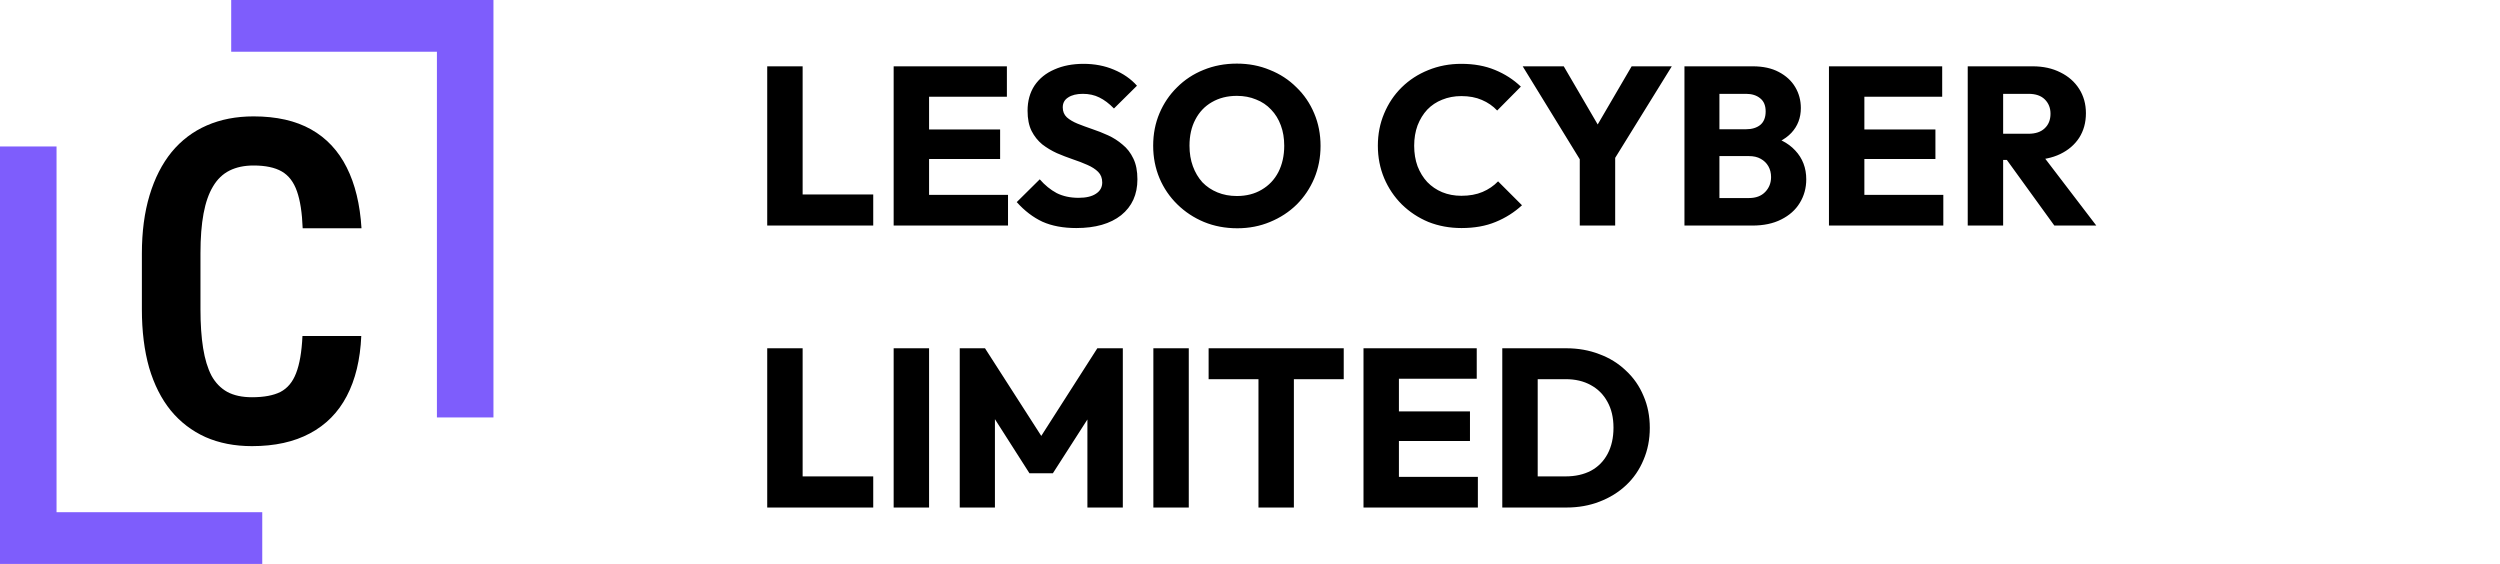
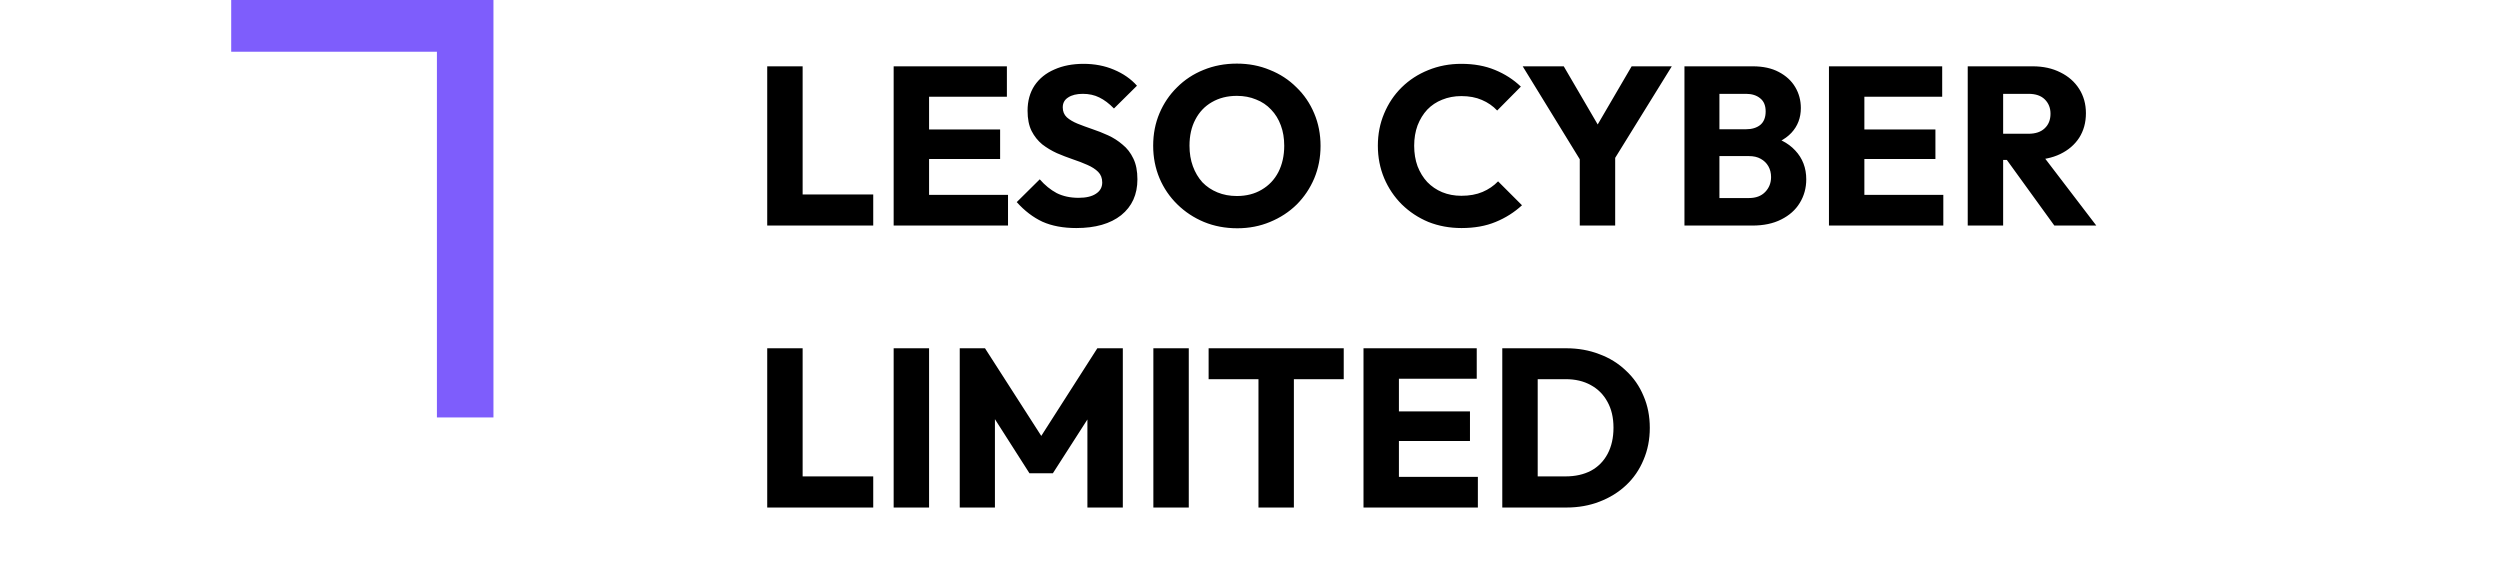
<svg xmlns="http://www.w3.org/2000/svg" width="266" height="60" viewBox="0 0 266 60" fill="none">
  <path d="M81.632 24V7.056H85.4V24H81.632ZM84.536 24V20.688H92.912V24H84.536ZM95.085 24V7.056H98.853V24H95.085ZM97.965 24V20.736H107.253V24H97.965ZM97.965 16.92V13.776H106.413V16.92H97.965ZM97.965 10.296V7.056H107.133V10.296H97.965ZM114.517 24.264C113.125 24.264 111.925 24.04 110.917 23.592C109.925 23.128 109.013 22.432 108.181 21.504L110.629 19.08C111.173 19.704 111.773 20.192 112.429 20.544C113.101 20.88 113.877 21.048 114.757 21.048C115.557 21.048 116.173 20.904 116.605 20.616C117.053 20.328 117.277 19.928 117.277 19.416C117.277 18.952 117.133 18.576 116.845 18.288C116.557 18 116.173 17.752 115.693 17.544C115.229 17.336 114.709 17.136 114.133 16.944C113.573 16.752 113.013 16.536 112.453 16.296C111.893 16.04 111.373 15.728 110.893 15.36C110.429 14.976 110.053 14.504 109.765 13.944C109.477 13.368 109.333 12.648 109.333 11.784C109.333 10.744 109.581 9.848 110.077 9.096C110.589 8.344 111.293 7.776 112.189 7.392C113.085 6.992 114.117 6.792 115.285 6.792C116.469 6.792 117.549 7 118.525 7.416C119.517 7.832 120.333 8.4 120.973 9.12L118.525 11.544C118.013 11.016 117.493 10.624 116.965 10.368C116.453 10.112 115.869 9.984 115.213 9.984C114.557 9.984 114.037 10.112 113.653 10.368C113.269 10.608 113.077 10.96 113.077 11.424C113.077 11.856 113.221 12.208 113.509 12.48C113.797 12.736 114.173 12.96 114.637 13.152C115.117 13.344 115.637 13.536 116.197 13.728C116.773 13.92 117.341 14.144 117.901 14.4C118.461 14.656 118.973 14.984 119.437 15.384C119.917 15.768 120.301 16.264 120.589 16.872C120.877 17.464 121.021 18.2 121.021 19.08C121.021 20.696 120.445 21.968 119.293 22.896C118.141 23.808 116.549 24.264 114.517 24.264ZM131.65 24.288C130.37 24.288 129.186 24.064 128.098 23.616C127.026 23.168 126.082 22.544 125.266 21.744C124.45 20.944 123.818 20.016 123.37 18.96C122.922 17.888 122.698 16.736 122.698 15.504C122.698 14.256 122.922 13.104 123.37 12.048C123.818 10.992 124.442 10.072 125.242 9.288C126.042 8.488 126.978 7.872 128.05 7.44C129.138 6.992 130.322 6.768 131.602 6.768C132.866 6.768 134.034 6.992 135.106 7.44C136.194 7.872 137.138 8.488 137.938 9.288C138.754 10.072 139.386 11 139.834 12.072C140.282 13.128 140.506 14.28 140.506 15.528C140.506 16.76 140.282 17.912 139.834 18.984C139.386 20.04 138.762 20.968 137.962 21.768C137.162 22.552 136.218 23.168 135.13 23.616C134.058 24.064 132.898 24.288 131.65 24.288ZM131.602 20.856C132.61 20.856 133.49 20.632 134.242 20.184C135.01 19.736 135.602 19.112 136.018 18.312C136.434 17.496 136.642 16.56 136.642 15.504C136.642 14.704 136.522 13.984 136.282 13.344C136.042 12.688 135.698 12.128 135.25 11.664C134.802 11.184 134.266 10.824 133.642 10.584C133.034 10.328 132.354 10.2 131.602 10.2C130.594 10.2 129.706 10.424 128.938 10.872C128.186 11.304 127.602 11.92 127.186 12.72C126.77 13.504 126.562 14.432 126.562 15.504C126.562 16.304 126.682 17.032 126.922 17.688C127.162 18.344 127.498 18.912 127.93 19.392C128.378 19.856 128.914 20.216 129.538 20.472C130.162 20.728 130.85 20.856 131.602 20.856ZM155.508 24.264C154.244 24.264 153.068 24.048 151.98 23.616C150.908 23.168 149.964 22.544 149.148 21.744C148.348 20.944 147.724 20.016 147.276 18.96C146.828 17.888 146.604 16.736 146.604 15.504C146.604 14.272 146.828 13.128 147.276 12.072C147.724 11 148.348 10.072 149.148 9.288C149.948 8.504 150.884 7.896 151.956 7.464C153.044 7.016 154.22 6.792 155.484 6.792C156.828 6.792 158.02 7.008 159.06 7.44C160.116 7.872 161.036 8.464 161.82 9.216L159.3 11.76C158.852 11.28 158.308 10.904 157.668 10.632C157.044 10.36 156.316 10.224 155.484 10.224C154.748 10.224 154.068 10.352 153.444 10.608C152.836 10.848 152.308 11.2 151.86 11.664C151.428 12.128 151.084 12.688 150.828 13.344C150.588 14 150.468 14.72 150.468 15.504C150.468 16.304 150.588 17.032 150.828 17.688C151.084 18.344 151.428 18.904 151.86 19.368C152.308 19.832 152.836 20.192 153.444 20.448C154.068 20.704 154.748 20.832 155.484 20.832C156.348 20.832 157.1 20.696 157.74 20.424C158.38 20.152 158.932 19.776 159.396 19.296L161.94 21.84C161.124 22.592 160.188 23.184 159.132 23.616C158.092 24.048 156.884 24.264 155.508 24.264ZM168.543 17.688L162.015 7.056H166.383L171.399 15.648H168.591L173.607 7.056H177.879L171.303 17.688H168.543ZM168.087 24V15.96H171.855V24H168.087ZM182.106 24V21.072H186.09C186.826 21.072 187.402 20.856 187.818 20.424C188.234 19.992 188.442 19.464 188.442 18.84C188.442 18.408 188.346 18.024 188.154 17.688C187.962 17.352 187.69 17.088 187.338 16.896C187.002 16.704 186.586 16.608 186.09 16.608H182.106V13.752H185.778C186.402 13.752 186.906 13.6 187.29 13.296C187.674 12.976 187.866 12.496 187.866 11.856C187.866 11.232 187.674 10.768 187.29 10.464C186.906 10.144 186.402 9.984 185.778 9.984H182.106V7.056H186.498C187.586 7.056 188.506 7.256 189.258 7.656C190.026 8.056 190.61 8.592 191.01 9.264C191.41 9.936 191.61 10.68 191.61 11.496C191.61 12.536 191.274 13.416 190.602 14.136C189.93 14.856 188.938 15.352 187.626 15.624L187.722 14.352C189.146 14.624 190.242 15.176 191.01 16.008C191.794 16.84 192.186 17.864 192.186 19.08C192.186 20.008 191.954 20.848 191.49 21.6C191.042 22.336 190.386 22.92 189.522 23.352C188.674 23.784 187.65 24 186.45 24H182.106ZM179.226 24V7.056H182.946V24H179.226ZM194.601 24V7.056H198.369V24H194.601ZM197.481 24V20.736H206.769V24H197.481ZM197.481 16.92V13.776H205.929V16.92H197.481ZM197.481 10.296V7.056H206.649V10.296H197.481ZM212.246 17.016V14.232H215.822C216.574 14.232 217.15 14.04 217.55 13.656C217.966 13.272 218.174 12.752 218.174 12.096C218.174 11.488 217.974 10.984 217.574 10.584C217.174 10.184 216.598 9.984 215.846 9.984H212.246V7.056H216.278C217.398 7.056 218.382 7.272 219.23 7.704C220.078 8.12 220.742 8.704 221.222 9.456C221.702 10.208 221.942 11.072 221.942 12.048C221.942 13.04 221.702 13.912 221.222 14.664C220.742 15.4 220.07 15.976 219.206 16.392C218.342 16.808 217.326 17.016 216.158 17.016H212.246ZM209.366 24V7.056H213.134V24H209.366ZM218.582 24L213.302 16.704L216.758 15.768L223.046 24H218.582ZM81.632 54V37.056H85.4V54H81.632ZM84.536 54V50.688H92.912V54H84.536ZM95.085 54V37.056H98.853V54H95.085ZM102.116 54V37.056H104.804L111.476 47.448H110.108L116.756 37.056H119.468V54H115.7V43.416L116.372 43.584L112.028 50.352H109.532L105.212 43.584L105.86 43.416V54H102.116ZM122.718 54V37.056H126.486V54H122.718ZM133.901 54V37.296H137.669V54H133.901ZM128.597 40.344V37.056H142.973V40.344H128.597ZM145.077 54V37.056H148.845V54H145.077ZM147.957 54V50.736H157.245V54H147.957ZM147.957 46.92V43.776H156.405V46.92H147.957ZM147.957 40.296V37.056H157.125V40.296H147.957ZM162.387 54V50.688H166.587C167.611 50.688 168.507 50.488 169.275 50.088C170.043 49.672 170.635 49.072 171.051 48.288C171.467 47.504 171.675 46.576 171.675 45.504C171.675 44.432 171.459 43.512 171.027 42.744C170.611 41.976 170.019 41.384 169.251 40.968C168.499 40.552 167.611 40.344 166.587 40.344H162.267V37.056H166.635C167.915 37.056 169.091 37.264 170.163 37.68C171.251 38.08 172.195 38.664 172.995 39.432C173.811 40.184 174.435 41.08 174.867 42.12C175.315 43.144 175.539 44.28 175.539 45.528C175.539 46.76 175.315 47.896 174.867 48.936C174.435 49.976 173.819 50.872 173.019 51.624C172.219 52.376 171.275 52.96 170.187 53.376C169.115 53.792 167.947 54 166.683 54H162.387ZM159.843 54V37.056H163.611V54H159.843Z" fill="black" />
  <path d="M52.504 0V44.416H46.488V0H52.504ZM48.408 0V5.504H24.6V0H48.408Z" fill="#7E5DFC" />
-   <path d="M32.182 35.75H38.44C38.33 38.266 37.815 40.398 36.893 42.148C35.986 43.883 34.682 45.203 32.979 46.109C31.291 47.016 29.236 47.469 26.814 47.469C24.971 47.469 23.322 47.148 21.869 46.508C20.416 45.852 19.182 44.906 18.166 43.672C17.166 42.438 16.4 40.922 15.869 39.125C15.354 37.312 15.096 35.242 15.096 32.914V26.984C15.096 24.656 15.369 22.586 15.916 20.773C16.463 18.961 17.244 17.43 18.26 16.18C19.291 14.93 20.541 13.984 22.01 13.344C23.479 12.703 25.135 12.383 26.979 12.383C29.416 12.383 31.455 12.844 33.096 13.766C34.736 14.688 36.002 16.039 36.893 17.82C37.783 19.586 38.307 21.742 38.463 24.289H32.205C32.143 22.633 31.939 21.32 31.596 20.352C31.252 19.367 30.713 18.664 29.979 18.242C29.244 17.82 28.244 17.609 26.979 17.609C25.994 17.609 25.143 17.789 24.424 18.148C23.705 18.508 23.119 19.07 22.666 19.836C22.213 20.586 21.877 21.547 21.658 22.719C21.439 23.891 21.33 25.297 21.33 26.938V32.914C21.33 34.492 21.424 35.867 21.611 37.039C21.799 38.211 22.096 39.188 22.502 39.969C22.924 40.734 23.486 41.312 24.189 41.703C24.893 42.078 25.768 42.266 26.814 42.266C28.08 42.266 29.088 42.078 29.838 41.703C30.588 41.312 31.143 40.648 31.502 39.711C31.877 38.758 32.104 37.438 32.182 35.75Z" fill="black" />
-   <path d="M0 60V15.584H6.016V60H0ZM4.096 60V54.496H27.904V60H4.096Z" fill="#7E5DFC" />
</svg>